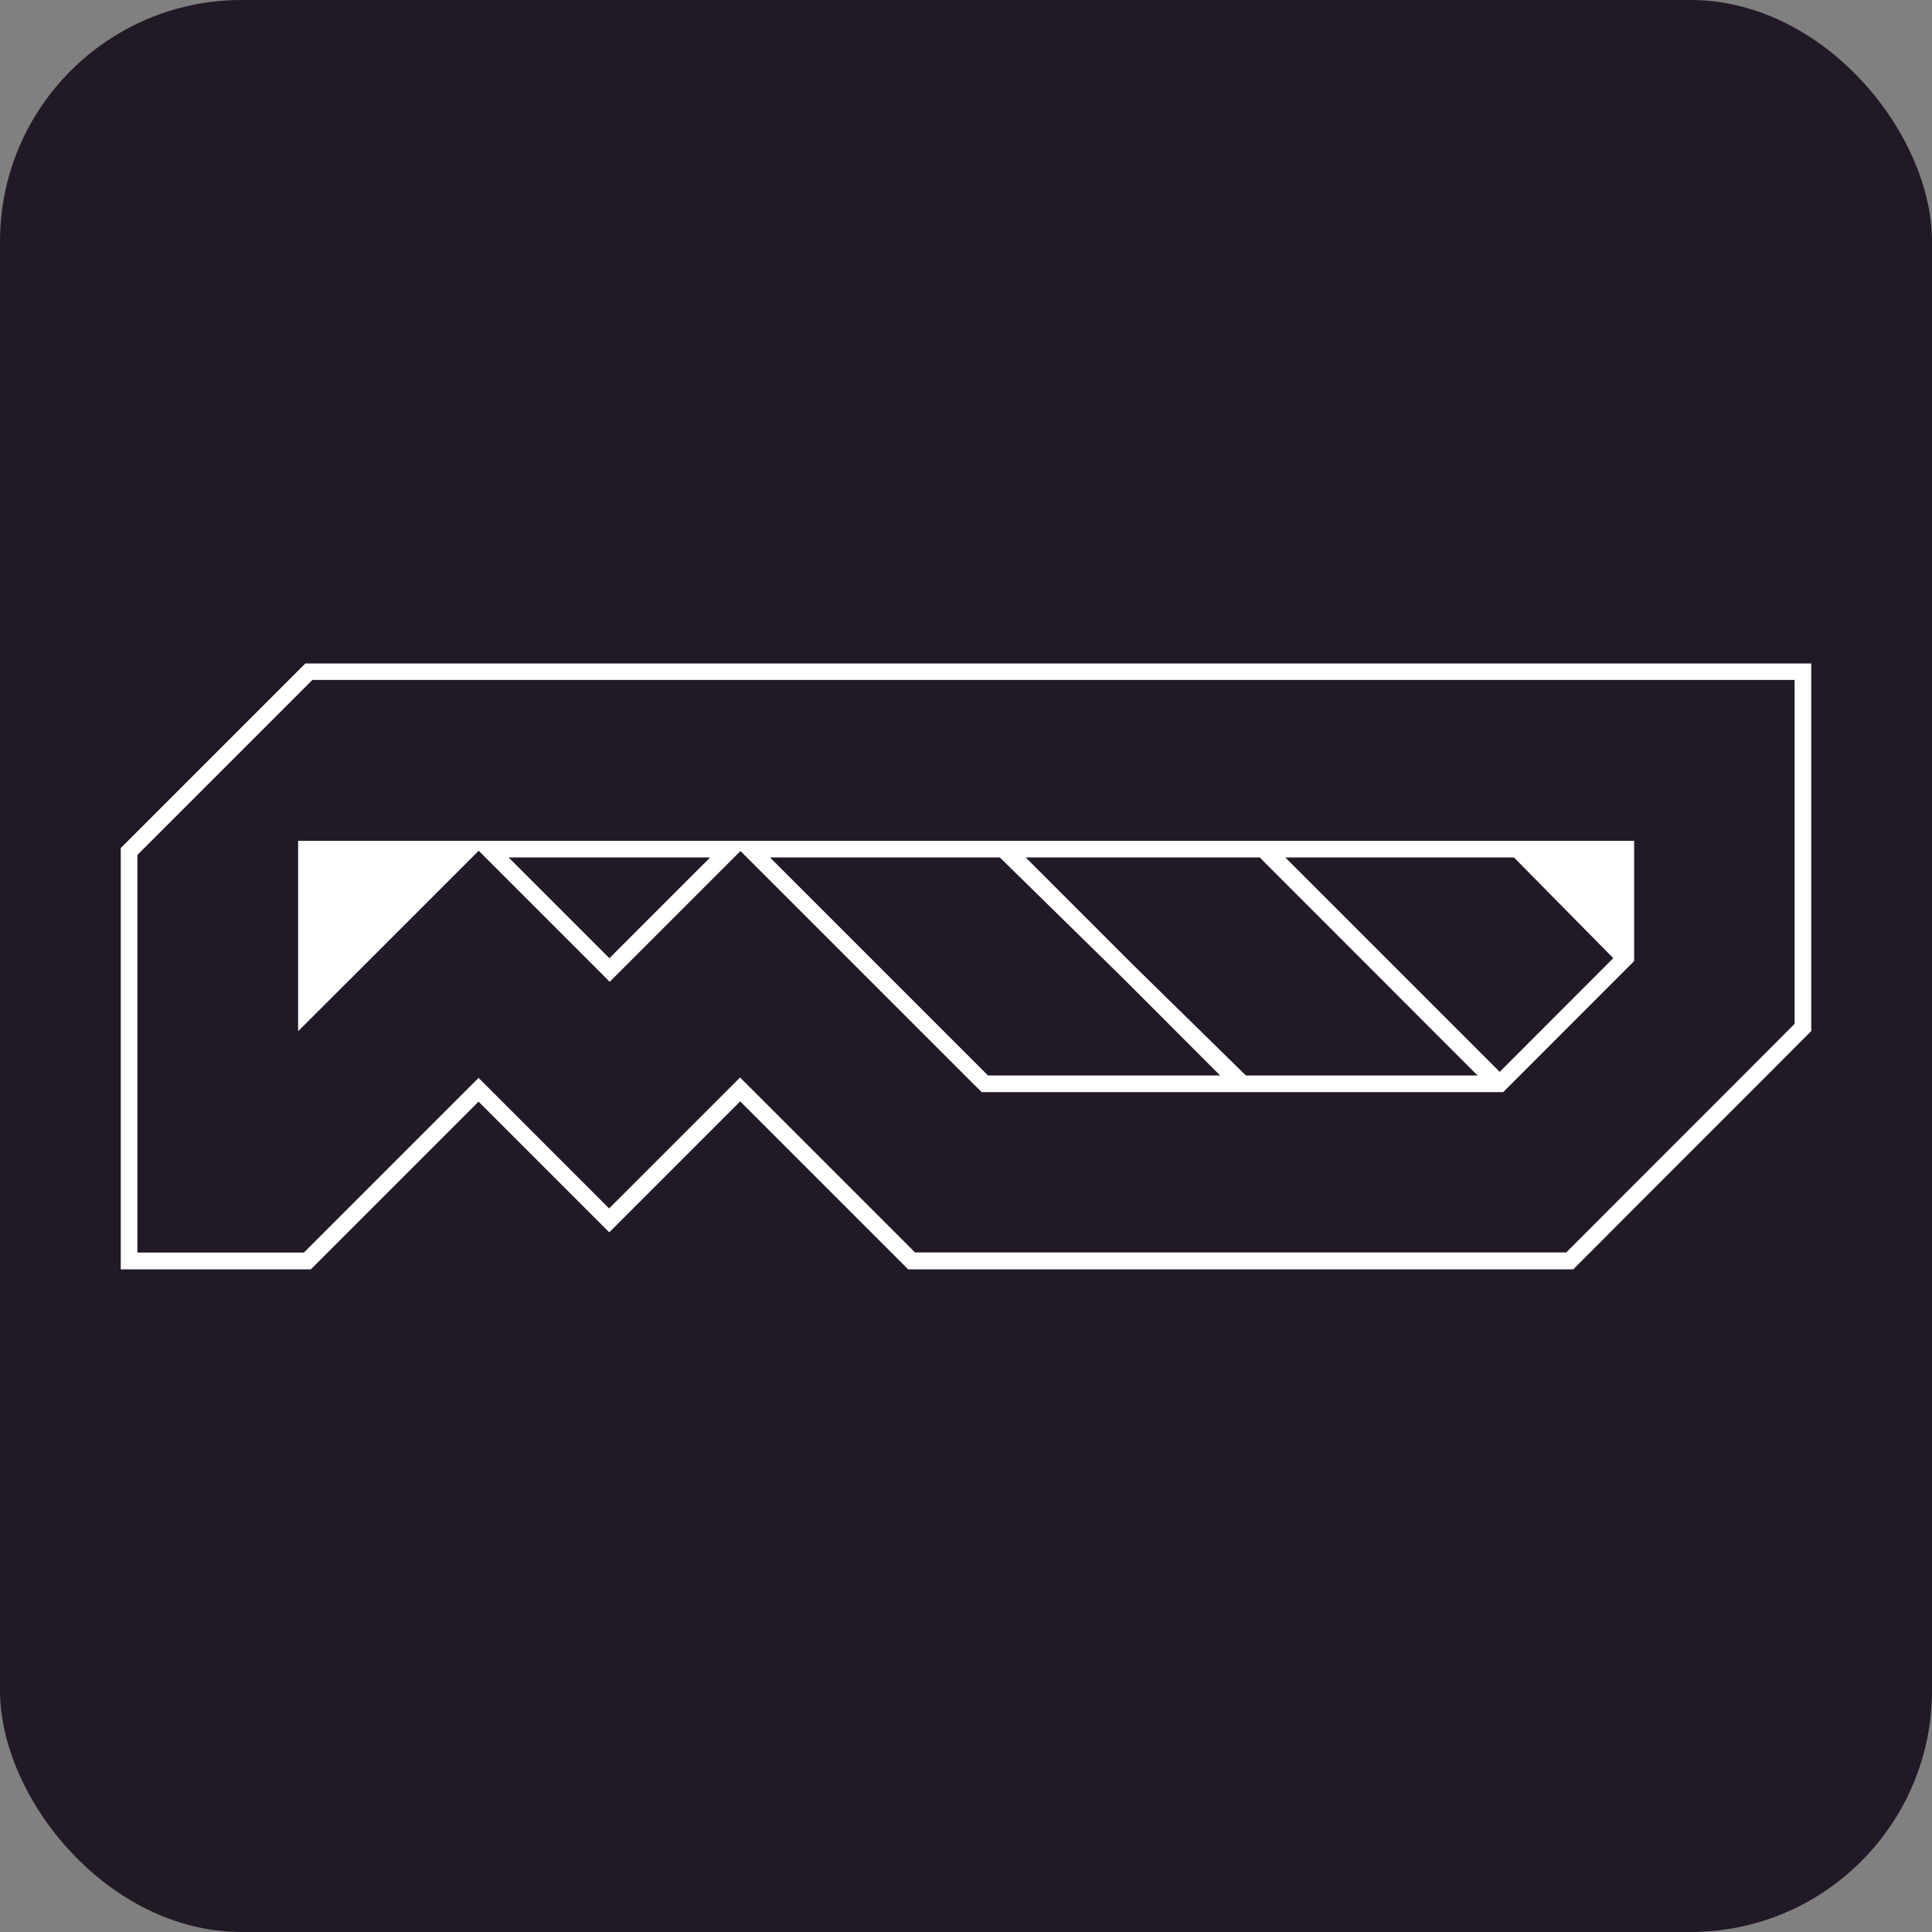
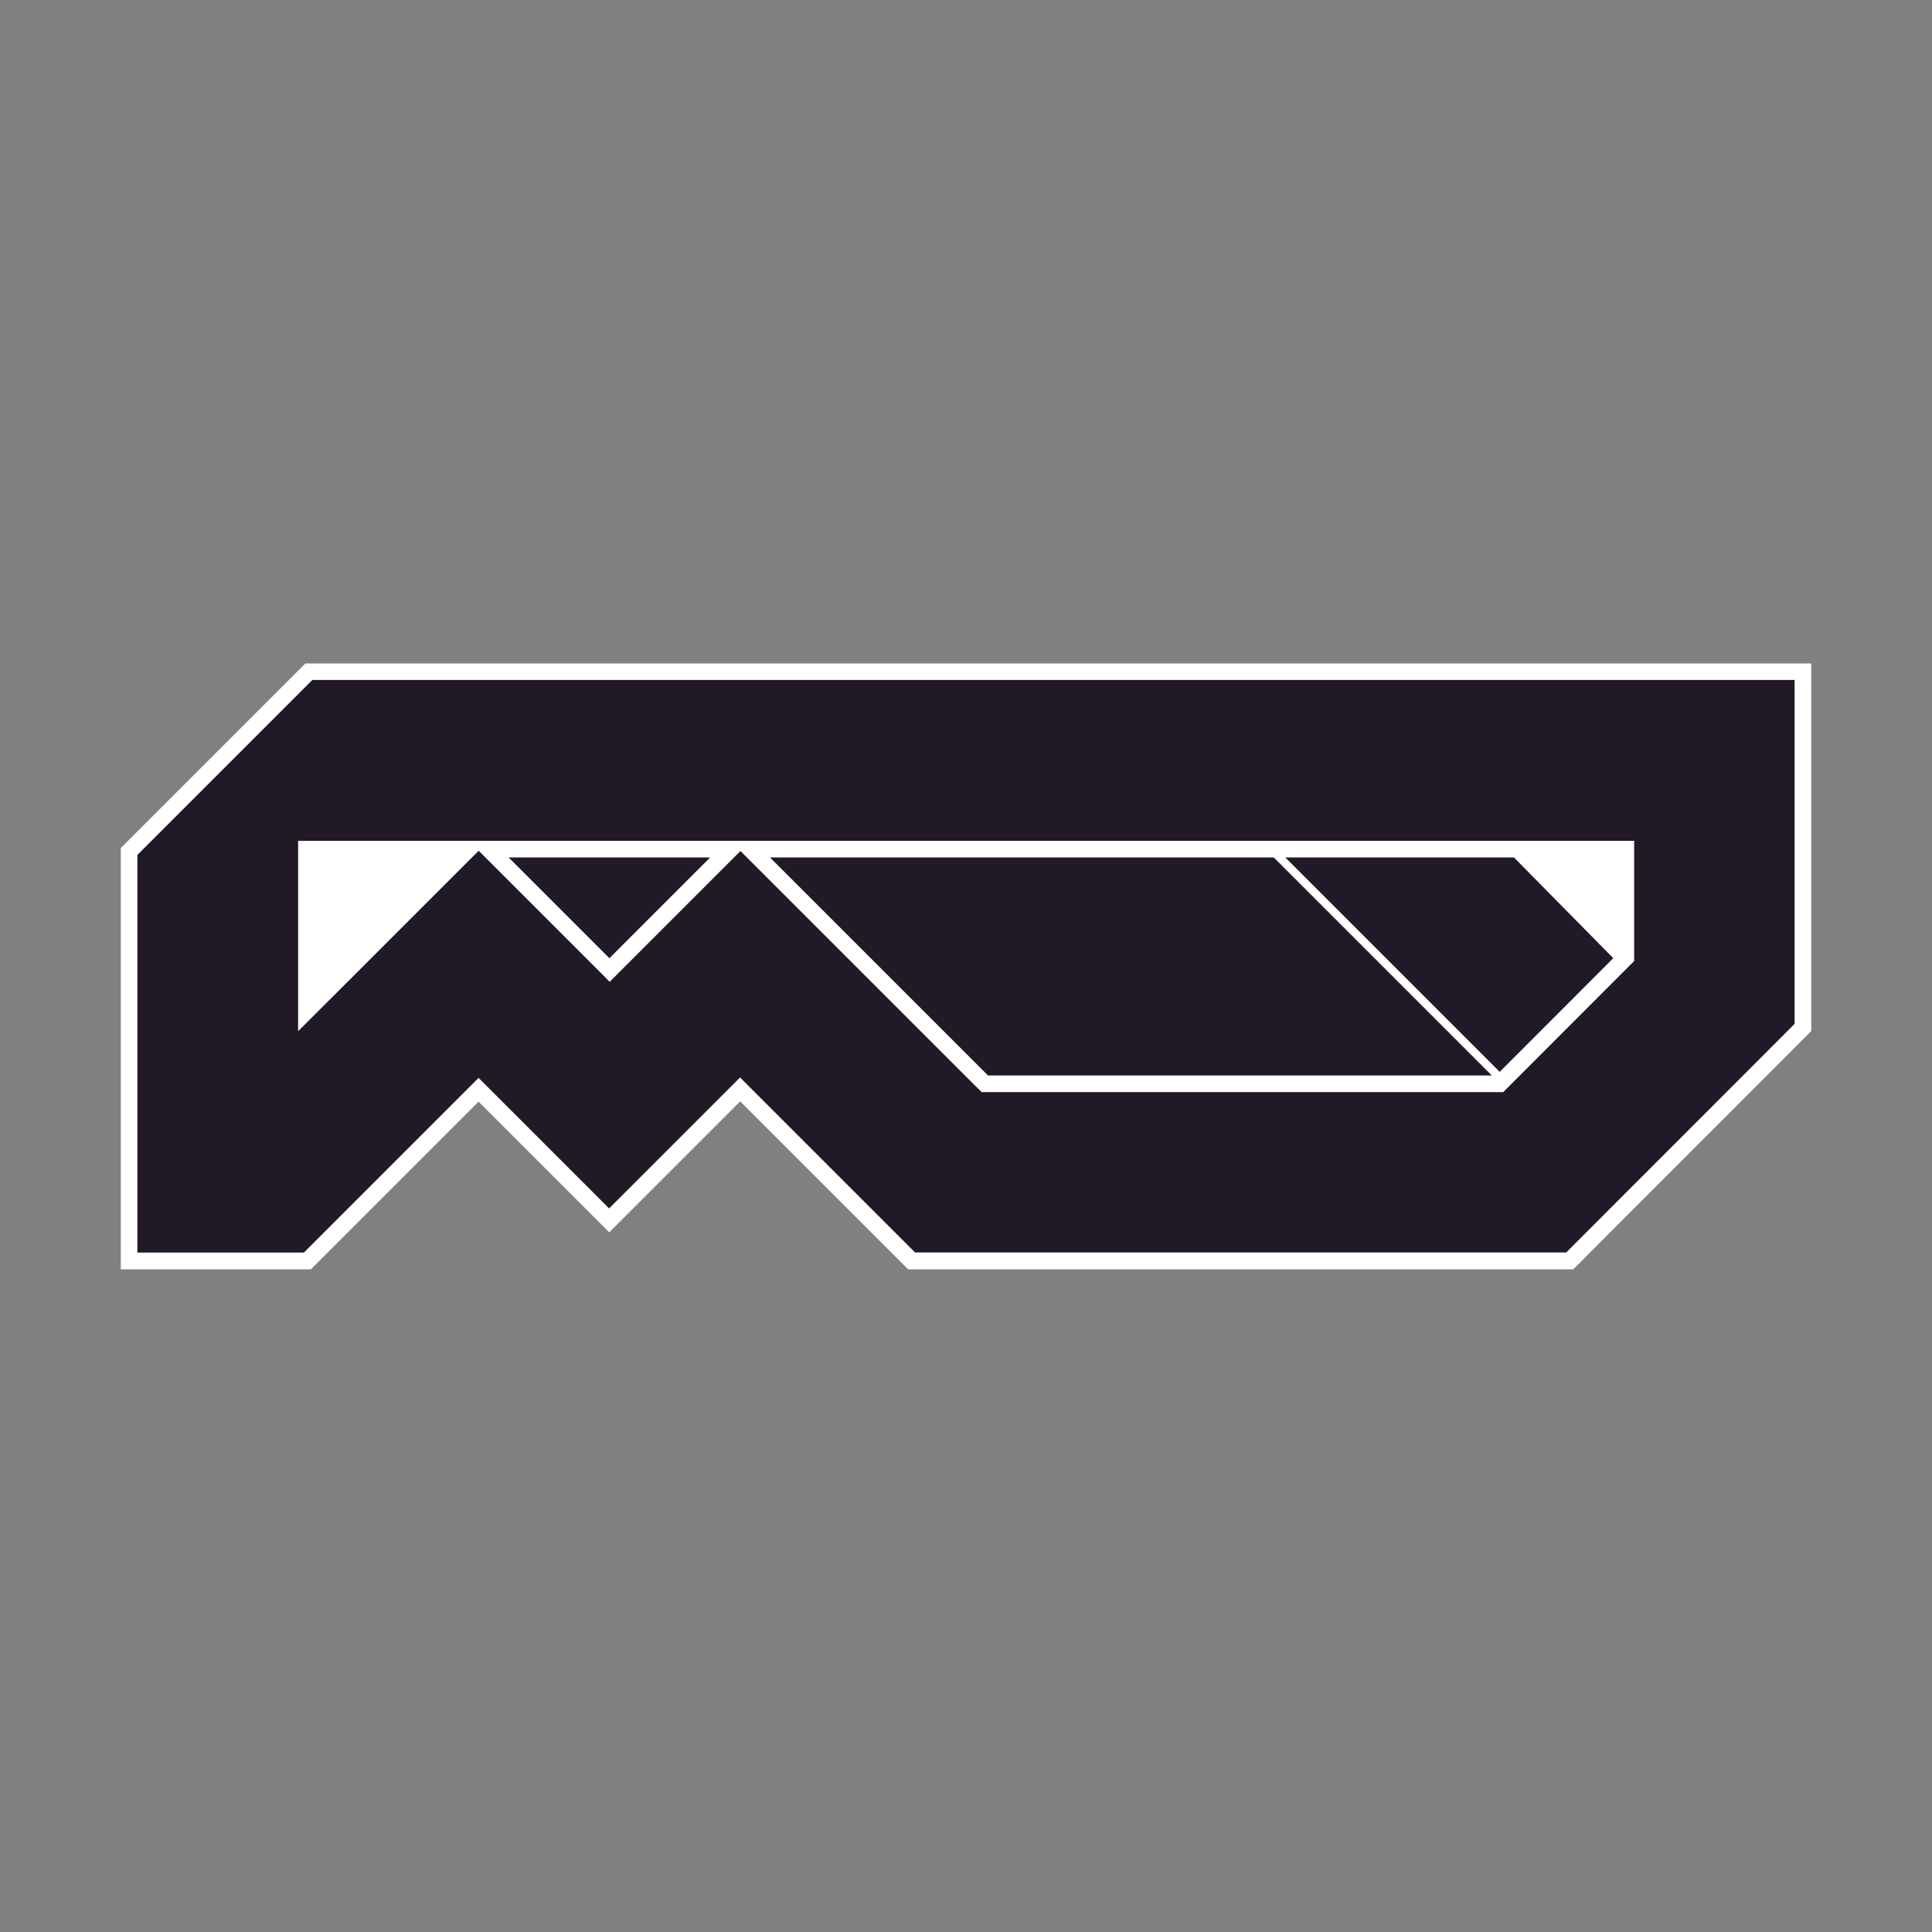
<svg xmlns="http://www.w3.org/2000/svg" id="Outer_Ourline" viewBox="0 0 144 144">
  <rect x="0" y="0" width="144" height="144" fill="#808080" stroke="none" />
  <defs>
    <style>.cls-1,.cls-2{fill:#221926;stroke-width:0}.cls-2{fill:#fff}</style>
  </defs>
-   <rect width="144" height="144" class="cls-1" rx="18" ry="18" />
  <path d="M121.03 63.39v7.09l-7.09-7.09h7.09zm-86.42 0-8.47 8.47-3.17 3.17V63.39h11.64z" class="cls-2" />
  <path d="m54.12 63.39-8.47 8.46-.23.23-.22-.23-8.47-8.46h17.39zm66.73 8.09-8.86 8.85-16.95-16.94h17.83l7.98 8.09zm-9.8 9.13H93L82.61 70.42l-7.04-7.03h18.25l17.23 17.22zm-19.31 0h-18.2L56.31 63.39h18.06l7.72 7.57 9.65 9.65z" class="cls-1" />
  <path d="m115.67 85.53-2.97-2.8L94.28 64.3l-4.31-4.46.89-.87 25.67 25.67-.86.89zm10.9-7.7-17.86-18.11.88-.87 4.64 4.7 8.9 8.9 4.33 4.51-.89.87zm-30 7.71-3.06-2.81-9.85-9.86-12.9-12.65.86-.89 4.33 4.08 8.57 8.57 12.91 12.66-.86.9z" class="cls-2" />
-   <path d="M67.94 93.96 55.16 81.18l-9.75 9.75-9.73-9.73-12.76 12.76H9.63V63.44l13.4-13.4h111.36v26.53l-3.89 3.9-9.54 9.54-3.95 3.96H67.96zm43.83-13.22 9.4-9.4v-8.09H55.91L73.1 80.44l.31.3h38.36zm-88.93-5.4 3.39-3.39 8.69-8.69H22.84v12.08zm22.49-3.17.09.09 9.01-9.01H36.42l8.91 8.91z" class="cls-1" />
+   <path d="M67.94 93.96 55.16 81.18l-9.75 9.75-9.73-9.73-12.76 12.76H9.63V63.44l13.4-13.4h111.36v26.53l-3.89 3.9-9.54 9.54-3.95 3.96H67.96zm43.83-13.22 9.4-9.4v-8.09H55.91l.31.3h38.36zm-88.93-5.4 3.39-3.39 8.69-8.69H22.84v12.08zm22.49-3.17.09.09 9.01-9.01H36.42l8.91 8.91z" class="cls-1" />
  <path d="M133.76 50.66v25.65l-3.71 3.72-8.79 8.79-.75.75-3.77 3.78H68.2L55.69 80.84l-.53-.53-.53.53-.23.23-9 9-9.2-9.2-.53-.53-13.02 13.02H10.24V63.72l13.04-13.04h110.48M22.22 76.86l1.28-1.28 3.18-3.17 8.47-8.47.53-.53.02.02.51.51 8.47 8.47.23.23.53.54.53-.53.23-.23 8.47-8.47.52-.52 17.49 17.49.47.46.02.02h38.87l.22-.22.28-.28 8.85-8.86.19-.19.07-.07.15-.15v-8.96H22.22v14.2M135 49.45H22.76l-.36.36L9.36 62.85l-.36.36v31.4h14.17l.36-.36 12.14-12.14 8.86 8.86.88.88.88-.88 8.88-8.88 12.16 12.16.36.36h49.57l.36-.36 3.77-3.78.75-.75 8.79-8.79 3.71-3.72.36-.36v-27.4zM57.4 63.91h63.14v7.21l-.05.05-8.85 8.86-.13.13H73.65l-.13-.12L57.4 63.92zm-19.49 0h15.02l-7.51 7.51-7.51-7.51zm-14.46 0h9.97l-7.63 7.63-2.34 2.33V63.9z" class="cls-2" />
</svg>